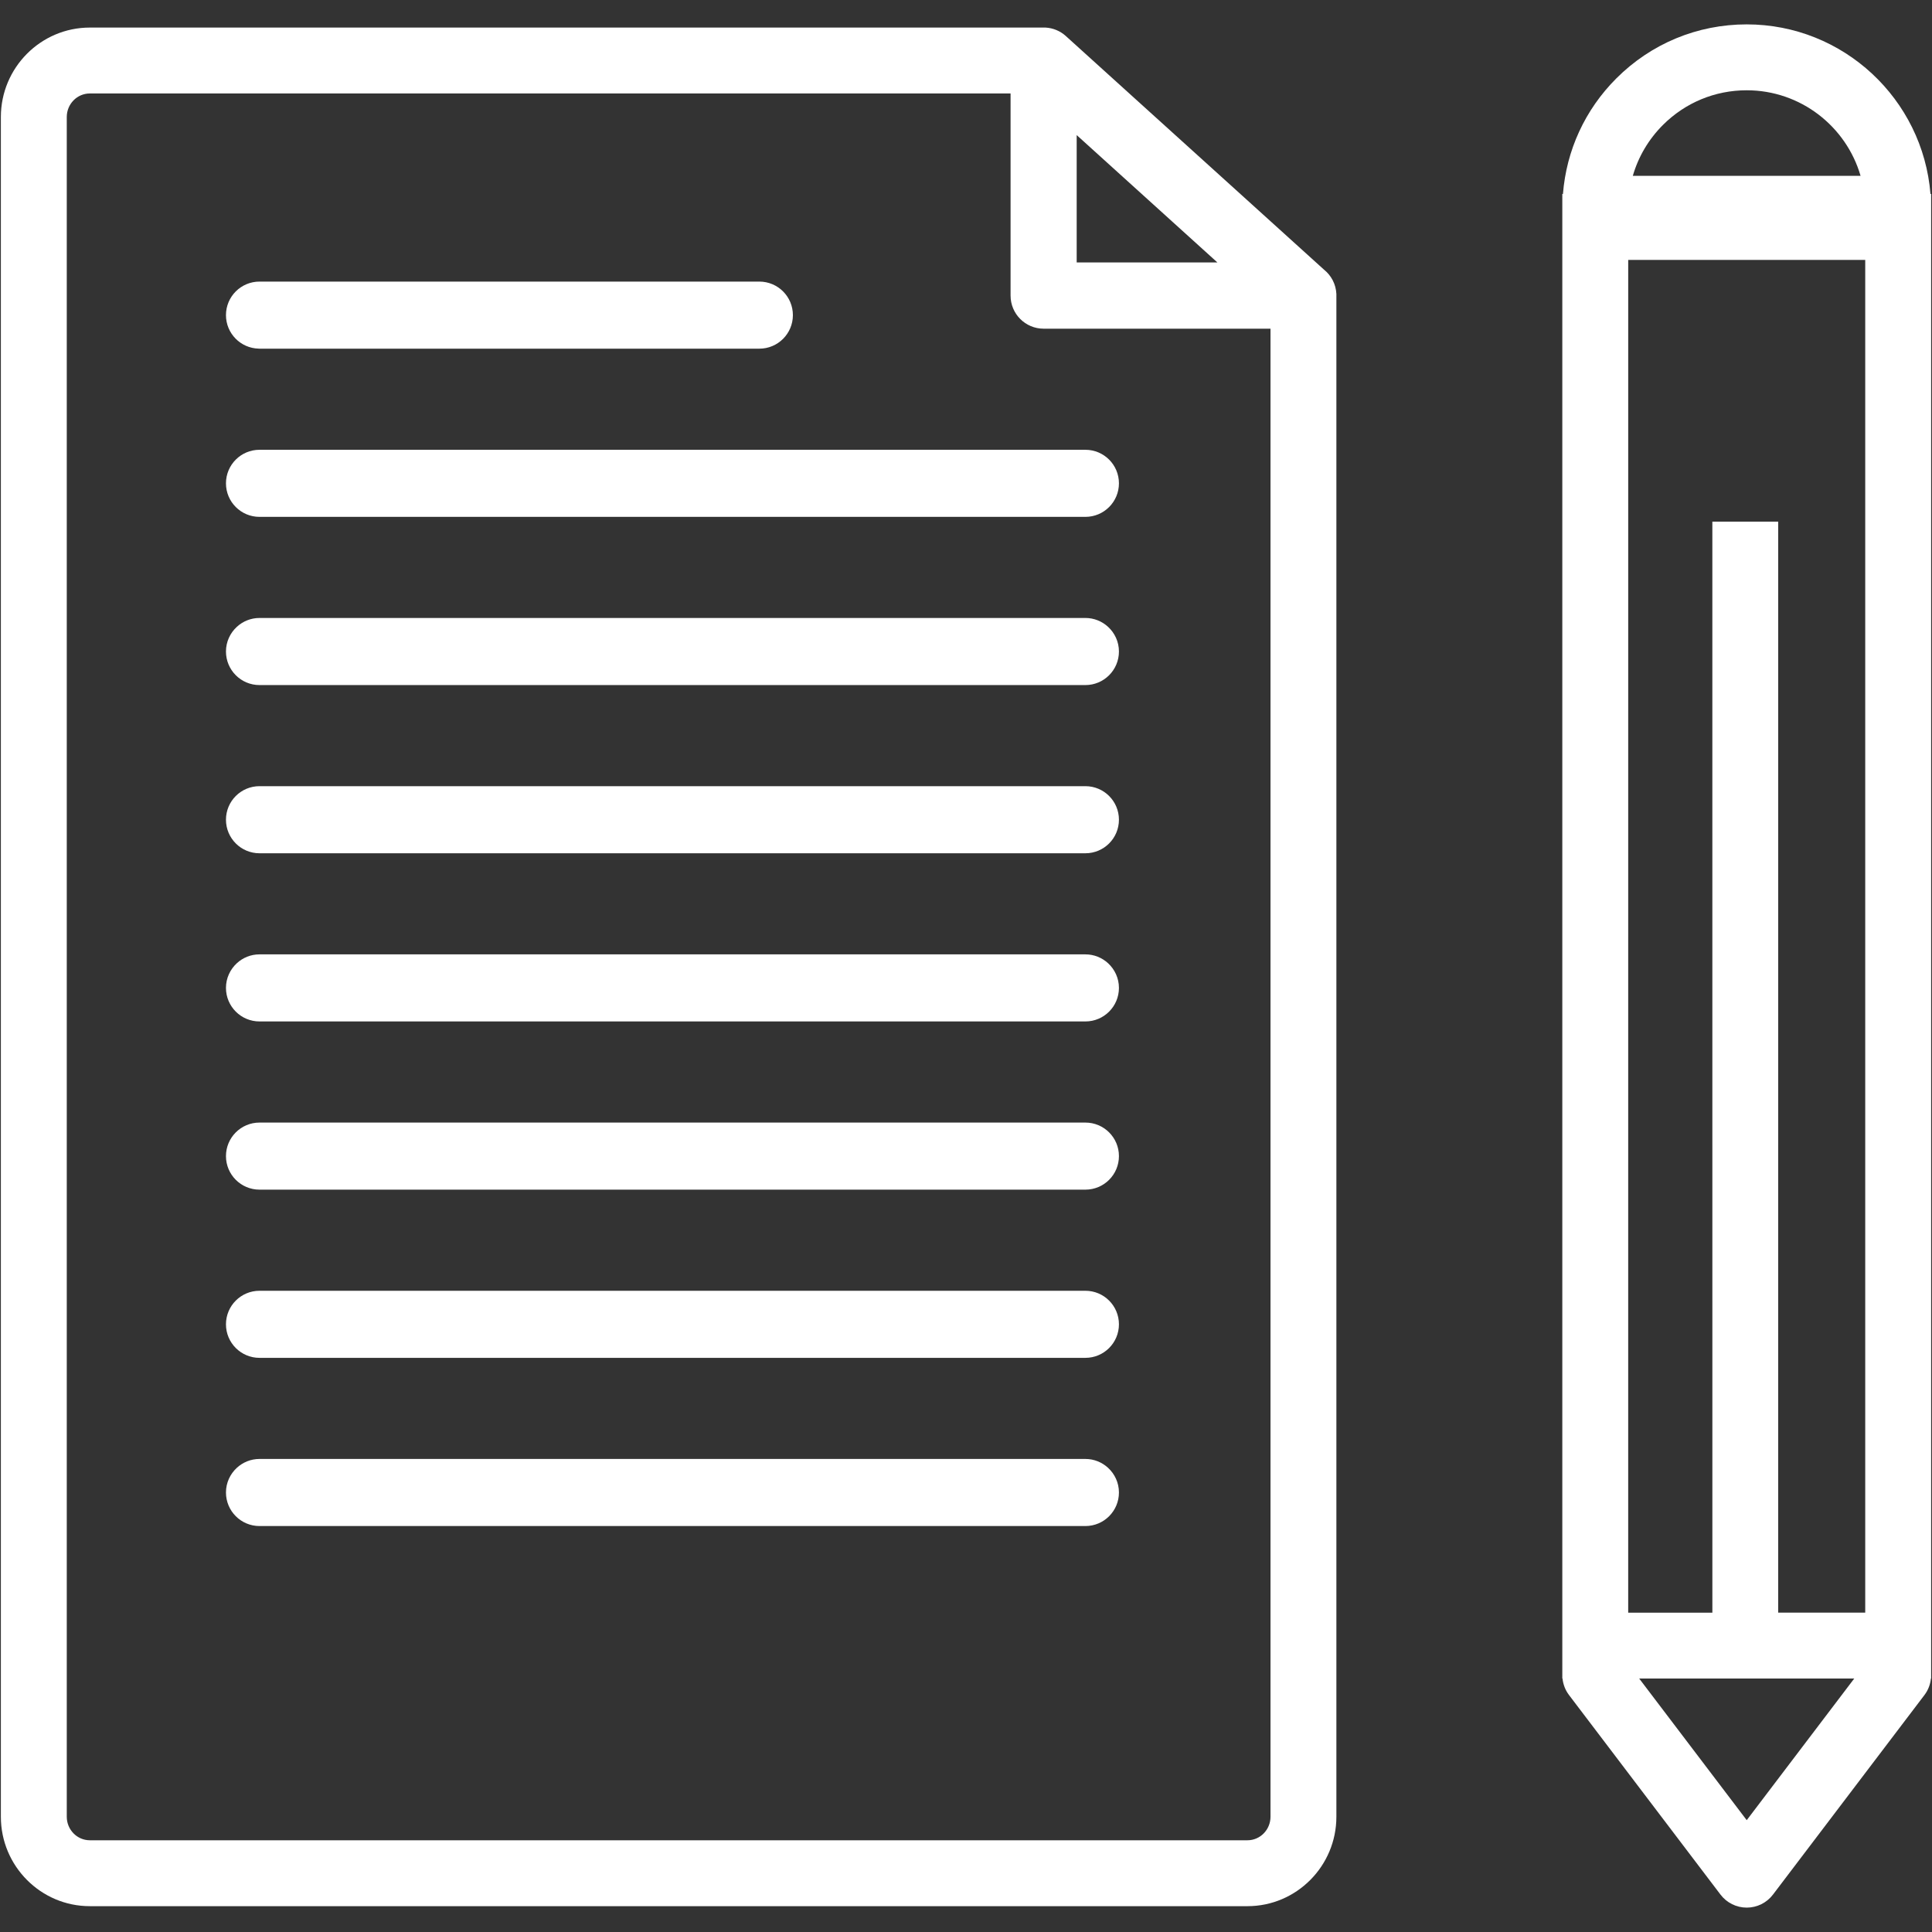
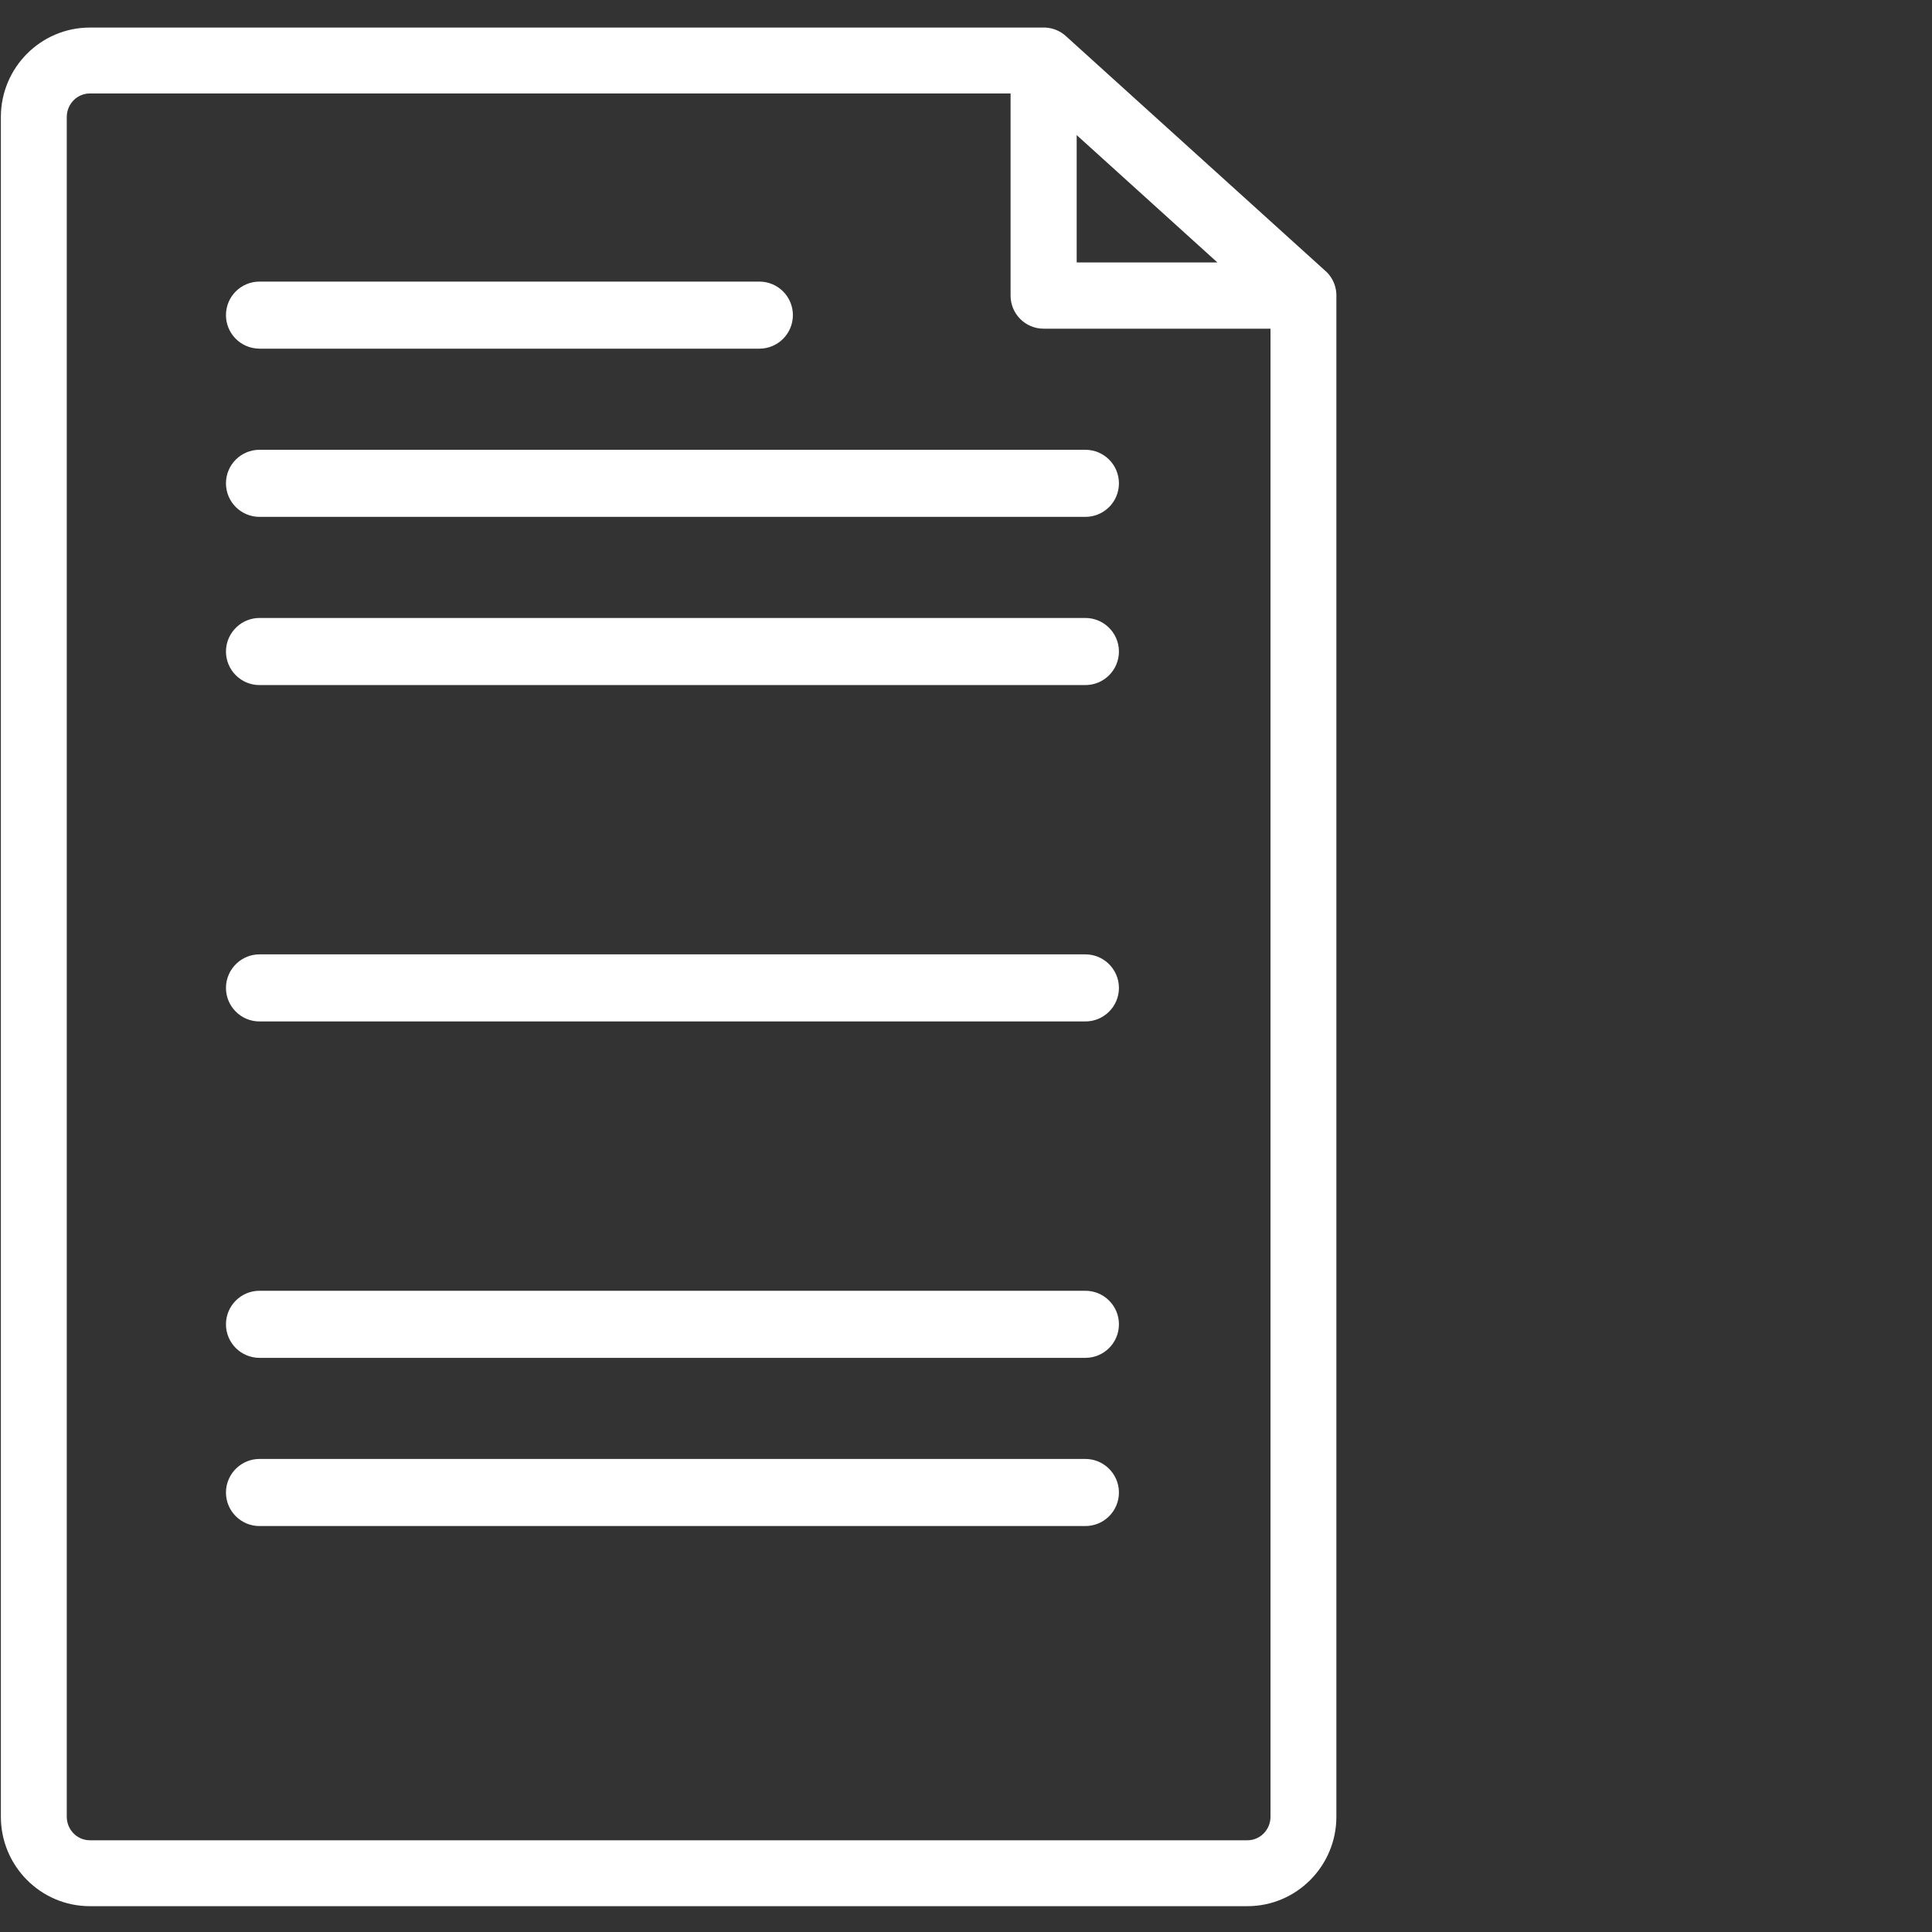
<svg xmlns="http://www.w3.org/2000/svg" width="100" height="100" viewBox="0 0 100 100" fill="none">
  <rect x="0" y="0" width="100" height="100" fill="#333333" stroke="none" />
  <path d="M13.39 18.045C13.404 18.045 13.418 18.047 13.432 18.047H39.303C40.263 18.047 41.04 17.27 41.04 16.311C41.04 15.352 40.263 14.575 39.303 14.575H19.501H13.432C12.473 14.575 11.696 15.352 11.696 16.311C11.696 17.256 12.451 18.023 13.39 18.045Z" fill="white" />
  <path d="M11.696 25.017C11.696 25.976 12.473 26.753 13.432 26.753H56.179C57.139 26.753 57.916 25.976 57.916 25.017C57.916 24.058 57.139 23.281 56.179 23.281H13.432C12.473 23.281 11.696 24.058 11.696 25.017Z" fill="white" />
  <path d="M56.179 31.986H13.432C12.979 31.986 12.568 32.161 12.259 32.445C11.914 32.763 11.696 33.216 11.696 33.722C11.696 34.681 12.473 35.459 13.432 35.459H56.179C57.139 35.459 57.916 34.681 57.916 33.722C57.916 33.216 57.698 32.763 57.353 32.445C57.043 32.161 56.633 31.986 56.179 31.986Z" fill="white" />
-   <path d="M56.179 40.692H13.432C12.473 40.692 11.696 41.469 11.696 42.428C11.696 43.387 12.473 44.165 13.432 44.165H56.179C57.139 44.165 57.916 43.387 57.916 42.428C57.916 41.469 57.139 40.692 56.179 40.692Z" fill="white" />
  <path d="M56.179 49.398H13.432C12.979 49.398 12.568 49.572 12.259 49.856C11.914 50.174 11.696 50.628 11.696 51.134C11.696 52.092 12.473 52.87 13.432 52.87H56.179C57.139 52.87 57.916 52.092 57.916 51.134C57.916 50.628 57.698 50.174 57.353 49.856C57.043 49.572 56.633 49.398 56.179 49.398Z" fill="white" />
-   <path d="M56.179 58.104H13.432C12.473 58.104 11.696 58.881 11.696 59.84C11.696 60.799 12.473 61.576 13.432 61.576H56.179C57.139 61.576 57.916 60.799 57.916 59.84C57.916 58.881 57.139 58.104 56.179 58.104Z" fill="white" />
  <path d="M56.179 66.81H13.432C12.473 66.81 11.696 67.587 11.696 68.546C11.696 69.505 12.473 70.282 13.432 70.282H56.179C57.139 70.282 57.916 69.505 57.916 68.546C57.916 67.587 57.139 66.81 56.179 66.81Z" fill="white" />
  <path d="M56.179 75.515H13.432C12.979 75.515 12.568 75.69 12.259 75.974C11.914 76.292 11.696 76.745 11.696 77.251C11.696 78.21 12.473 78.988 13.432 78.988H56.179C57.139 78.988 57.916 78.21 57.916 77.251C57.916 76.745 57.698 76.292 57.353 75.974C57.043 75.69 56.633 75.515 56.179 75.515Z" fill="white" />
  <path d="M68.53 13.957L65.761 11.451L58.452 4.838L55.164 1.862C54.87 1.596 54.5 1.45 54.12 1.427H53.926H4.649C2.11 1.427 0.045 3.503 0.045 6.056V94.034C0.045 96.586 2.11 98.663 4.649 98.663H64.569C67.106 98.663 69.171 96.586 69.171 94.034V15.393V15.217C69.147 14.707 68.903 14.255 68.53 13.957ZM55.729 6.992L63.013 13.585H55.729V6.992ZM65.761 94.034C65.761 94.706 65.226 95.252 64.569 95.252H4.649C3.991 95.252 3.456 94.706 3.456 94.034V6.056C3.456 5.384 3.991 4.838 4.649 4.838H52.307V15.299C52.307 16.246 53.073 17.013 54.018 17.013H65.761V94.034Z" fill="white" />
-   <path d="M99.921 10.041C99.529 5.135 95.415 1.262 90.41 1.262C90.409 1.262 90.409 1.262 90.409 1.262C87.86 1.262 85.463 2.255 83.661 4.058C82.04 5.678 81.076 7.78 80.898 10.041H80.865V10.797C80.865 10.8 80.865 10.803 80.865 10.807C80.865 10.808 80.865 10.81 80.865 10.811L80.865 86.881H80.876C80.907 87.181 81.016 87.477 81.212 87.735L89.053 98.064C89.375 98.489 89.878 98.738 90.411 98.738C90.944 98.738 91.447 98.488 91.769 98.063L99.608 87.736C99.804 87.478 99.913 87.181 99.944 86.881H99.955V10.041H99.921ZM86.072 6.469C87.231 5.311 88.771 4.673 90.409 4.673H90.41C93.201 4.673 95.562 6.546 96.303 9.102H84.514C84.798 8.117 85.328 7.214 86.072 6.469ZM88.632 83.471L84.275 83.471L84.276 13.452H96.544V83.47H92.038L92.039 26.999L88.631 26.999L88.632 83.471ZM90.41 94.212L84.845 86.881L95.975 86.881L90.41 94.212Z" fill="white" />
</svg>